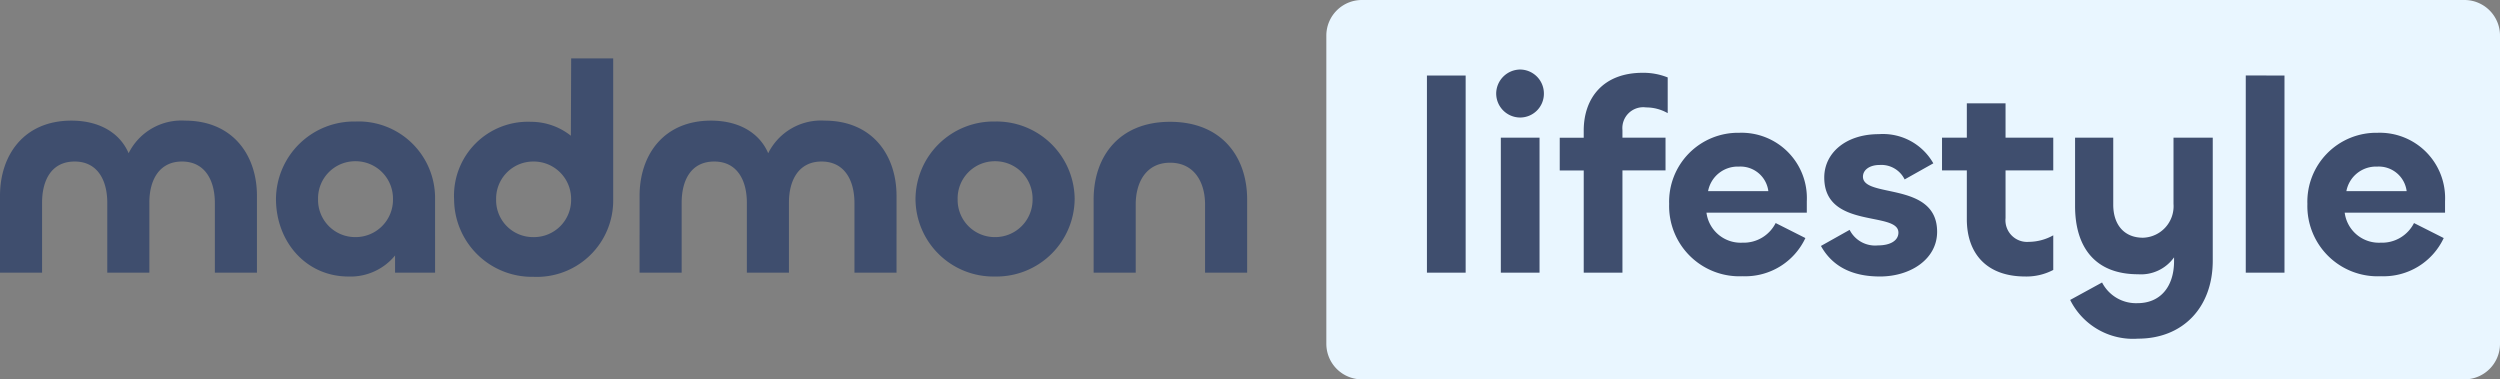
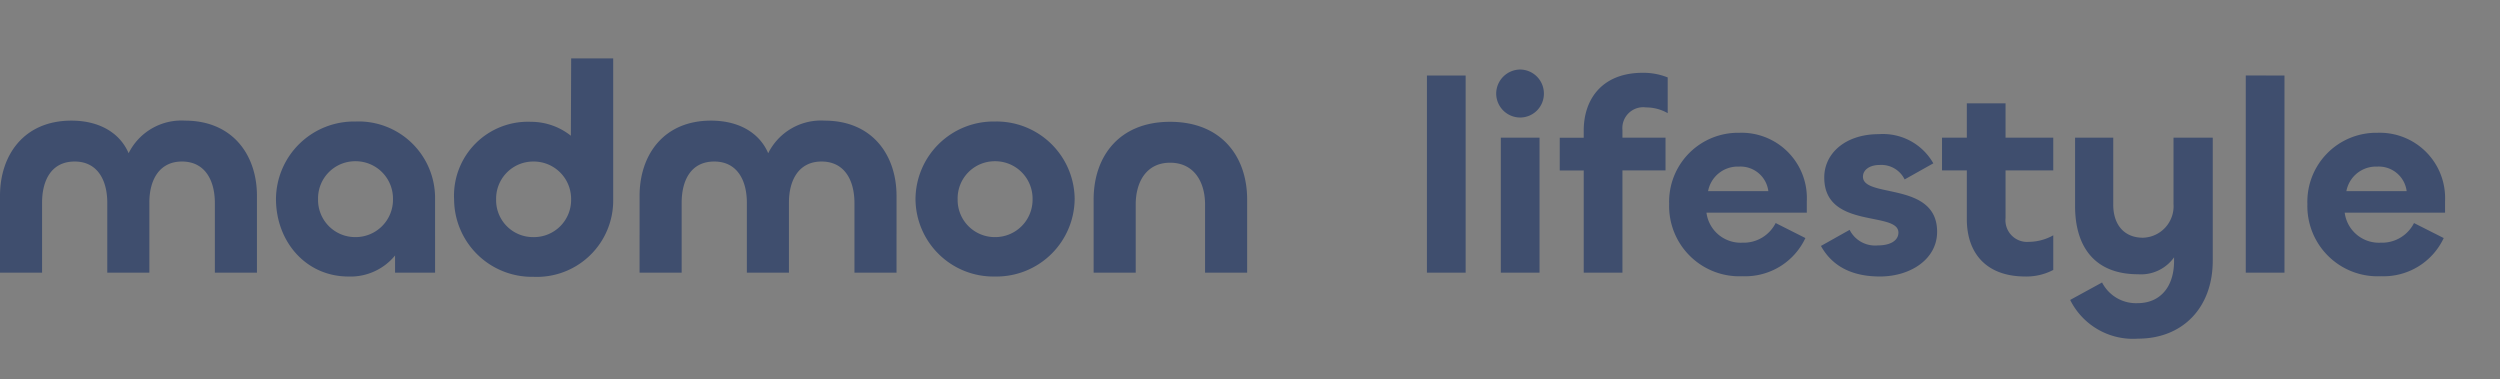
<svg xmlns="http://www.w3.org/2000/svg" width="210.879" height="32" viewBox="0 0 210.879 32">
  <rect x="0" y="0" width="210.879" height="32" fill="#808080" stroke="none" />
  <g id="lifestyle" transform="translate(-5434.121 449)">
-     <path id="Path_5545" data-name="Path 5545" d="M3,0H96a3,3,0,0,1,3,3V29a3,3,0,0,1-3,3H3a3,3,0,0,1-3-3V3A3,3,0,0,1,3,0Z" transform="translate(5546 -449)" fill="#e9f6ff" />
    <path id="Path_5544" data-name="Path 5544" d="M-87.28-12.825a4.97,4.97,0,0,0-4.75,2.75c-.725-1.7-2.45-2.75-4.825-2.75-4,0-6.025,2.9-6.025,6.35V0h3.55V-5.9c0-1.875.775-3.475,2.75-3.475,1.925,0,2.75,1.575,2.75,3.475V0h3.55V-5.925c0-1.875.825-3.45,2.75-3.45,1.95,0,2.775,1.6,2.775,3.5V0h3.55V-6.475C-81.2-9.925-83.255-12.825-87.28-12.825ZM-73.48.325A4.849,4.849,0,0,0-69.555-1.45V0h3.375V-6.225A6.455,6.455,0,0,0-72.9-12.75a6.585,6.585,0,0,0-6.7,6.525C-79.6-2.625-77.08.325-73.48.325ZM-72.9-3a3.132,3.132,0,0,1-3.15-3.2A3.132,3.132,0,0,1-72.9-9.4,3.153,3.153,0,0,1-69.73-6.2,3.153,3.153,0,0,1-72.9-3ZM-57.88.35a6.44,6.44,0,0,0,6.725-6.525v-11.9H-54.7l-.025,6.525a5.4,5.4,0,0,0-3.35-1.175,6.234,6.234,0,0,0-6.5,6.55A6.569,6.569,0,0,0-57.88.35Zm0-3.35a3.111,3.111,0,0,1-3.15-3.175,3.132,3.132,0,0,1,3.15-3.2,3.153,3.153,0,0,1,3.175,3.2A3.132,3.132,0,0,1-57.88-3Zm24.55-9.825a4.97,4.97,0,0,0-4.75,2.75c-.725-1.7-2.45-2.75-4.825-2.75-4,0-6.025,2.9-6.025,6.35V0h3.55V-5.9c0-1.875.775-3.475,2.75-3.475,1.925,0,2.75,1.575,2.75,3.475V0h3.55V-5.925c0-1.875.825-3.45,2.75-3.45,1.95,0,2.775,1.6,2.775,3.5V0h3.55V-6.475C-27.255-9.925-29.3-12.825-33.33-12.825ZM-18.955.325a6.6,6.6,0,0,0,6.725-6.55,6.591,6.591,0,0,0-6.725-6.525,6.585,6.585,0,0,0-6.7,6.525A6.574,6.574,0,0,0-18.955.325Zm0-3.325A3.132,3.132,0,0,1-22.1-6.2a3.132,3.132,0,0,1,3.15-3.2A3.153,3.153,0,0,1-15.78-6.2,3.153,3.153,0,0,1-18.955-3ZM-4.18-9.275c2.025,0,2.95,1.625,2.95,3.525V0H2.32V-6.175c0-3.625-2.175-6.55-6.5-6.55s-6.45,2.95-6.45,6.55V0h3.55V-5.75C-7.08-7.65-6.18-9.275-4.18-9.275Zm21.665-7.354V0h3.266V-16.629Zm7.866,3.542a2.007,2.007,0,0,0,2-2.024,2.022,2.022,0,0,0-2-2.024,2.042,2.042,0,0,0-2.024,2.024A2.027,2.027,0,0,0,25.352-13.087Zm-1.633,1.7V0h3.266V-11.385ZM33.977,0V-8.625h3.634v-2.76H33.977v-.644a1.76,1.76,0,0,1,2-1.909,3.644,3.644,0,0,1,1.817.483v-3.013a5.51,5.51,0,0,0-2.116-.391c-3.335,0-4.968,2.139-4.968,4.876v.6H28.687v2.76h2.024V0ZM44.119.3a5.6,5.6,0,0,0,5.29-3.22L46.9-4.186A3.017,3.017,0,0,1,44.1-2.53a2.908,2.908,0,0,1-3.036-2.53h8.464v-.966a5.509,5.509,0,0,0-5.7-5.773,5.816,5.816,0,0,0-5.911,6A5.925,5.925,0,0,0,44.119.3ZM41.2-6.877a2.542,2.542,0,0,1,2.6-2.07,2.369,2.369,0,0,1,2.484,2.07Zm14.49,7.2c2.6,0,4.83-1.472,4.83-3.772,0-4.278-6.256-2.806-6.256-4.646,0-.6.6-.989,1.4-.989a2.187,2.187,0,0,1,2.116,1.219L60.2-9.223a4.884,4.884,0,0,0-4.6-2.461c-2.806,0-4.6,1.61-4.6,3.657,0,4.393,6.256,2.806,6.256,4.646,0,.667-.667,1.081-1.725,1.081a2.409,2.409,0,0,1-2.392-1.311L50.721-2.254C51.664-.552,53.32.322,55.689.322Zm12.259,0A4.872,4.872,0,0,0,70.317-.23V-3.151a4.283,4.283,0,0,1-2.07.552,1.825,1.825,0,0,1-1.955-2V-8.625h4.025v-2.76H66.292v-2.9H63.026v2.9H60.933v2.76h2.093v4.117C63.026-1.656,64.659.322,67.948.322ZM77.47,5.566c3.749,0,6.3-2.6,6.3-6.578V-11.385H80.46V-5.8a2.658,2.658,0,0,1-2.576,2.852c-1.61,0-2.507-1.127-2.507-2.783v-5.658h-3.22v5.773c0,3.381,1.61,5.75,5.313,5.75a3.423,3.423,0,0,0,3.036-1.426v.322c0,2.116-1.127,3.542-3.082,3.542A3.219,3.219,0,0,1,74.434.828L71.743,2.3A5.917,5.917,0,0,0,77.47,5.566Zm9.085-22.2V0h3.266V-16.629ZM97.963.3a5.6,5.6,0,0,0,5.29-3.22l-2.507-1.265A3.017,3.017,0,0,1,97.939-2.53,2.908,2.908,0,0,1,94.9-5.06h8.464v-.966a5.509,5.509,0,0,0-5.7-5.773,5.816,5.816,0,0,0-5.911,6A5.925,5.925,0,0,0,97.963.3ZM95.042-6.877a2.542,2.542,0,0,1,2.6-2.07,2.369,2.369,0,0,1,2.484,2.07Z" transform="translate(5537 -426)" fill="#3f4e6e" />
  </g>
</svg>